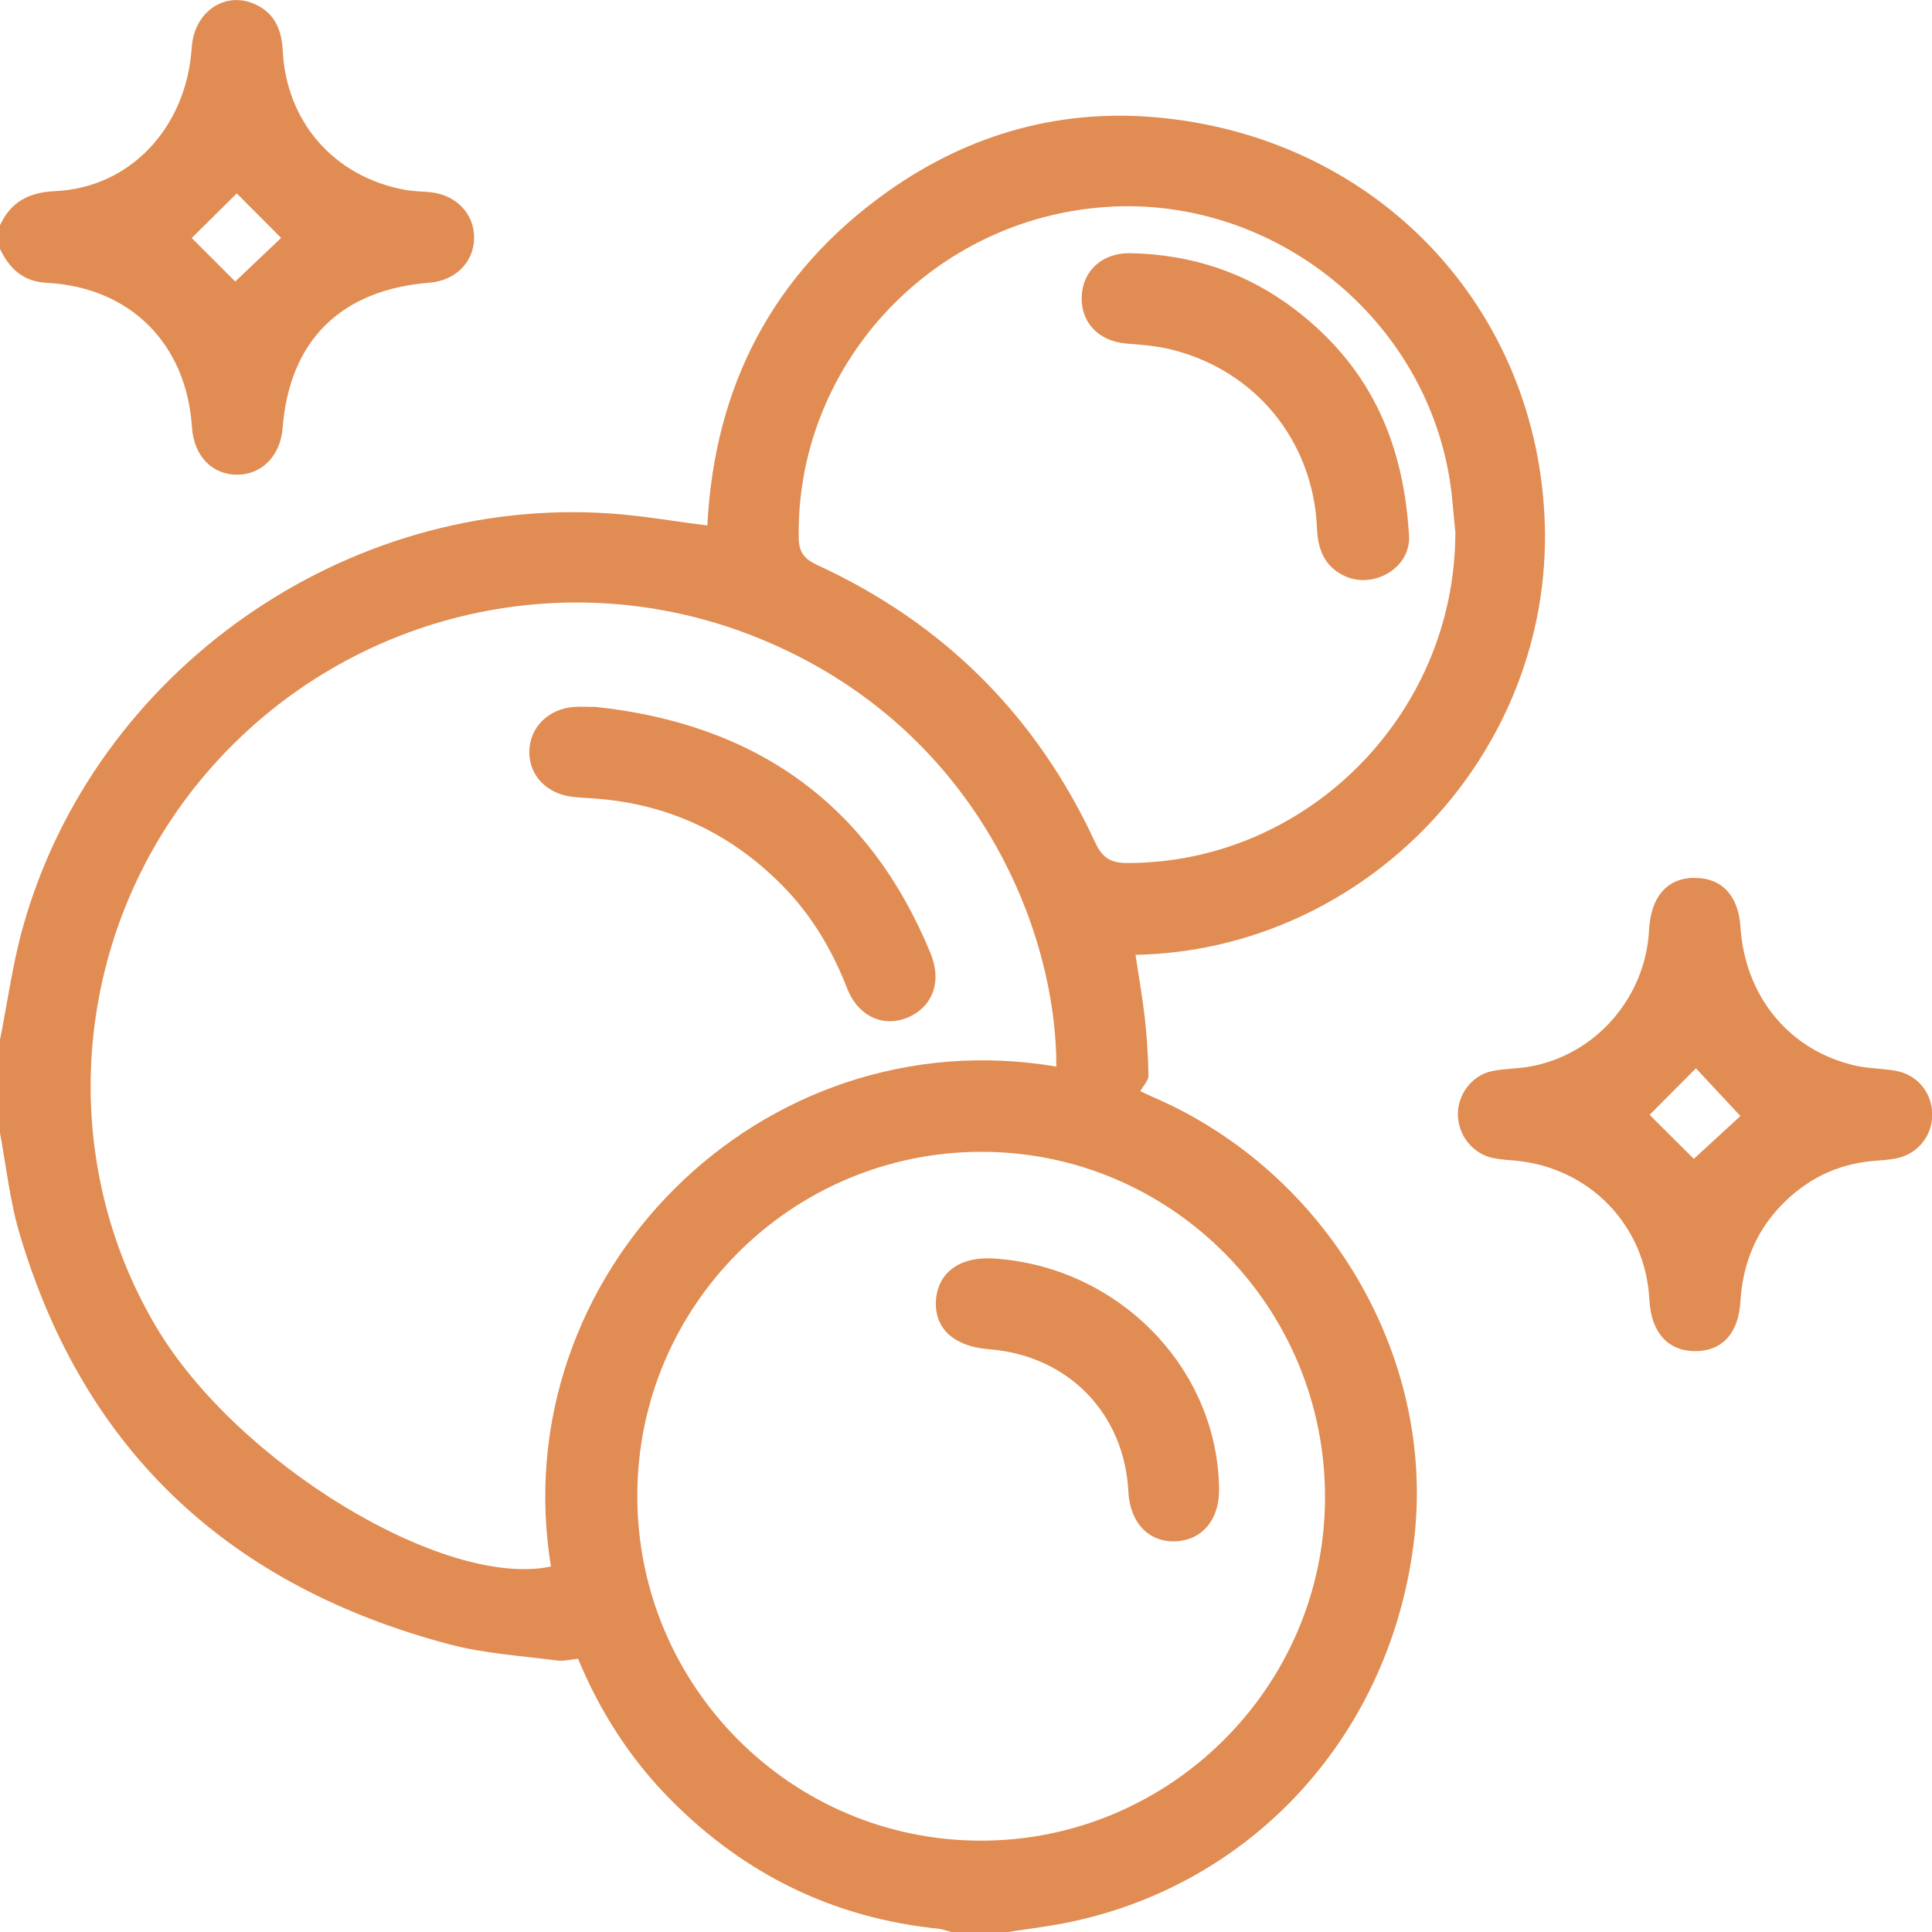
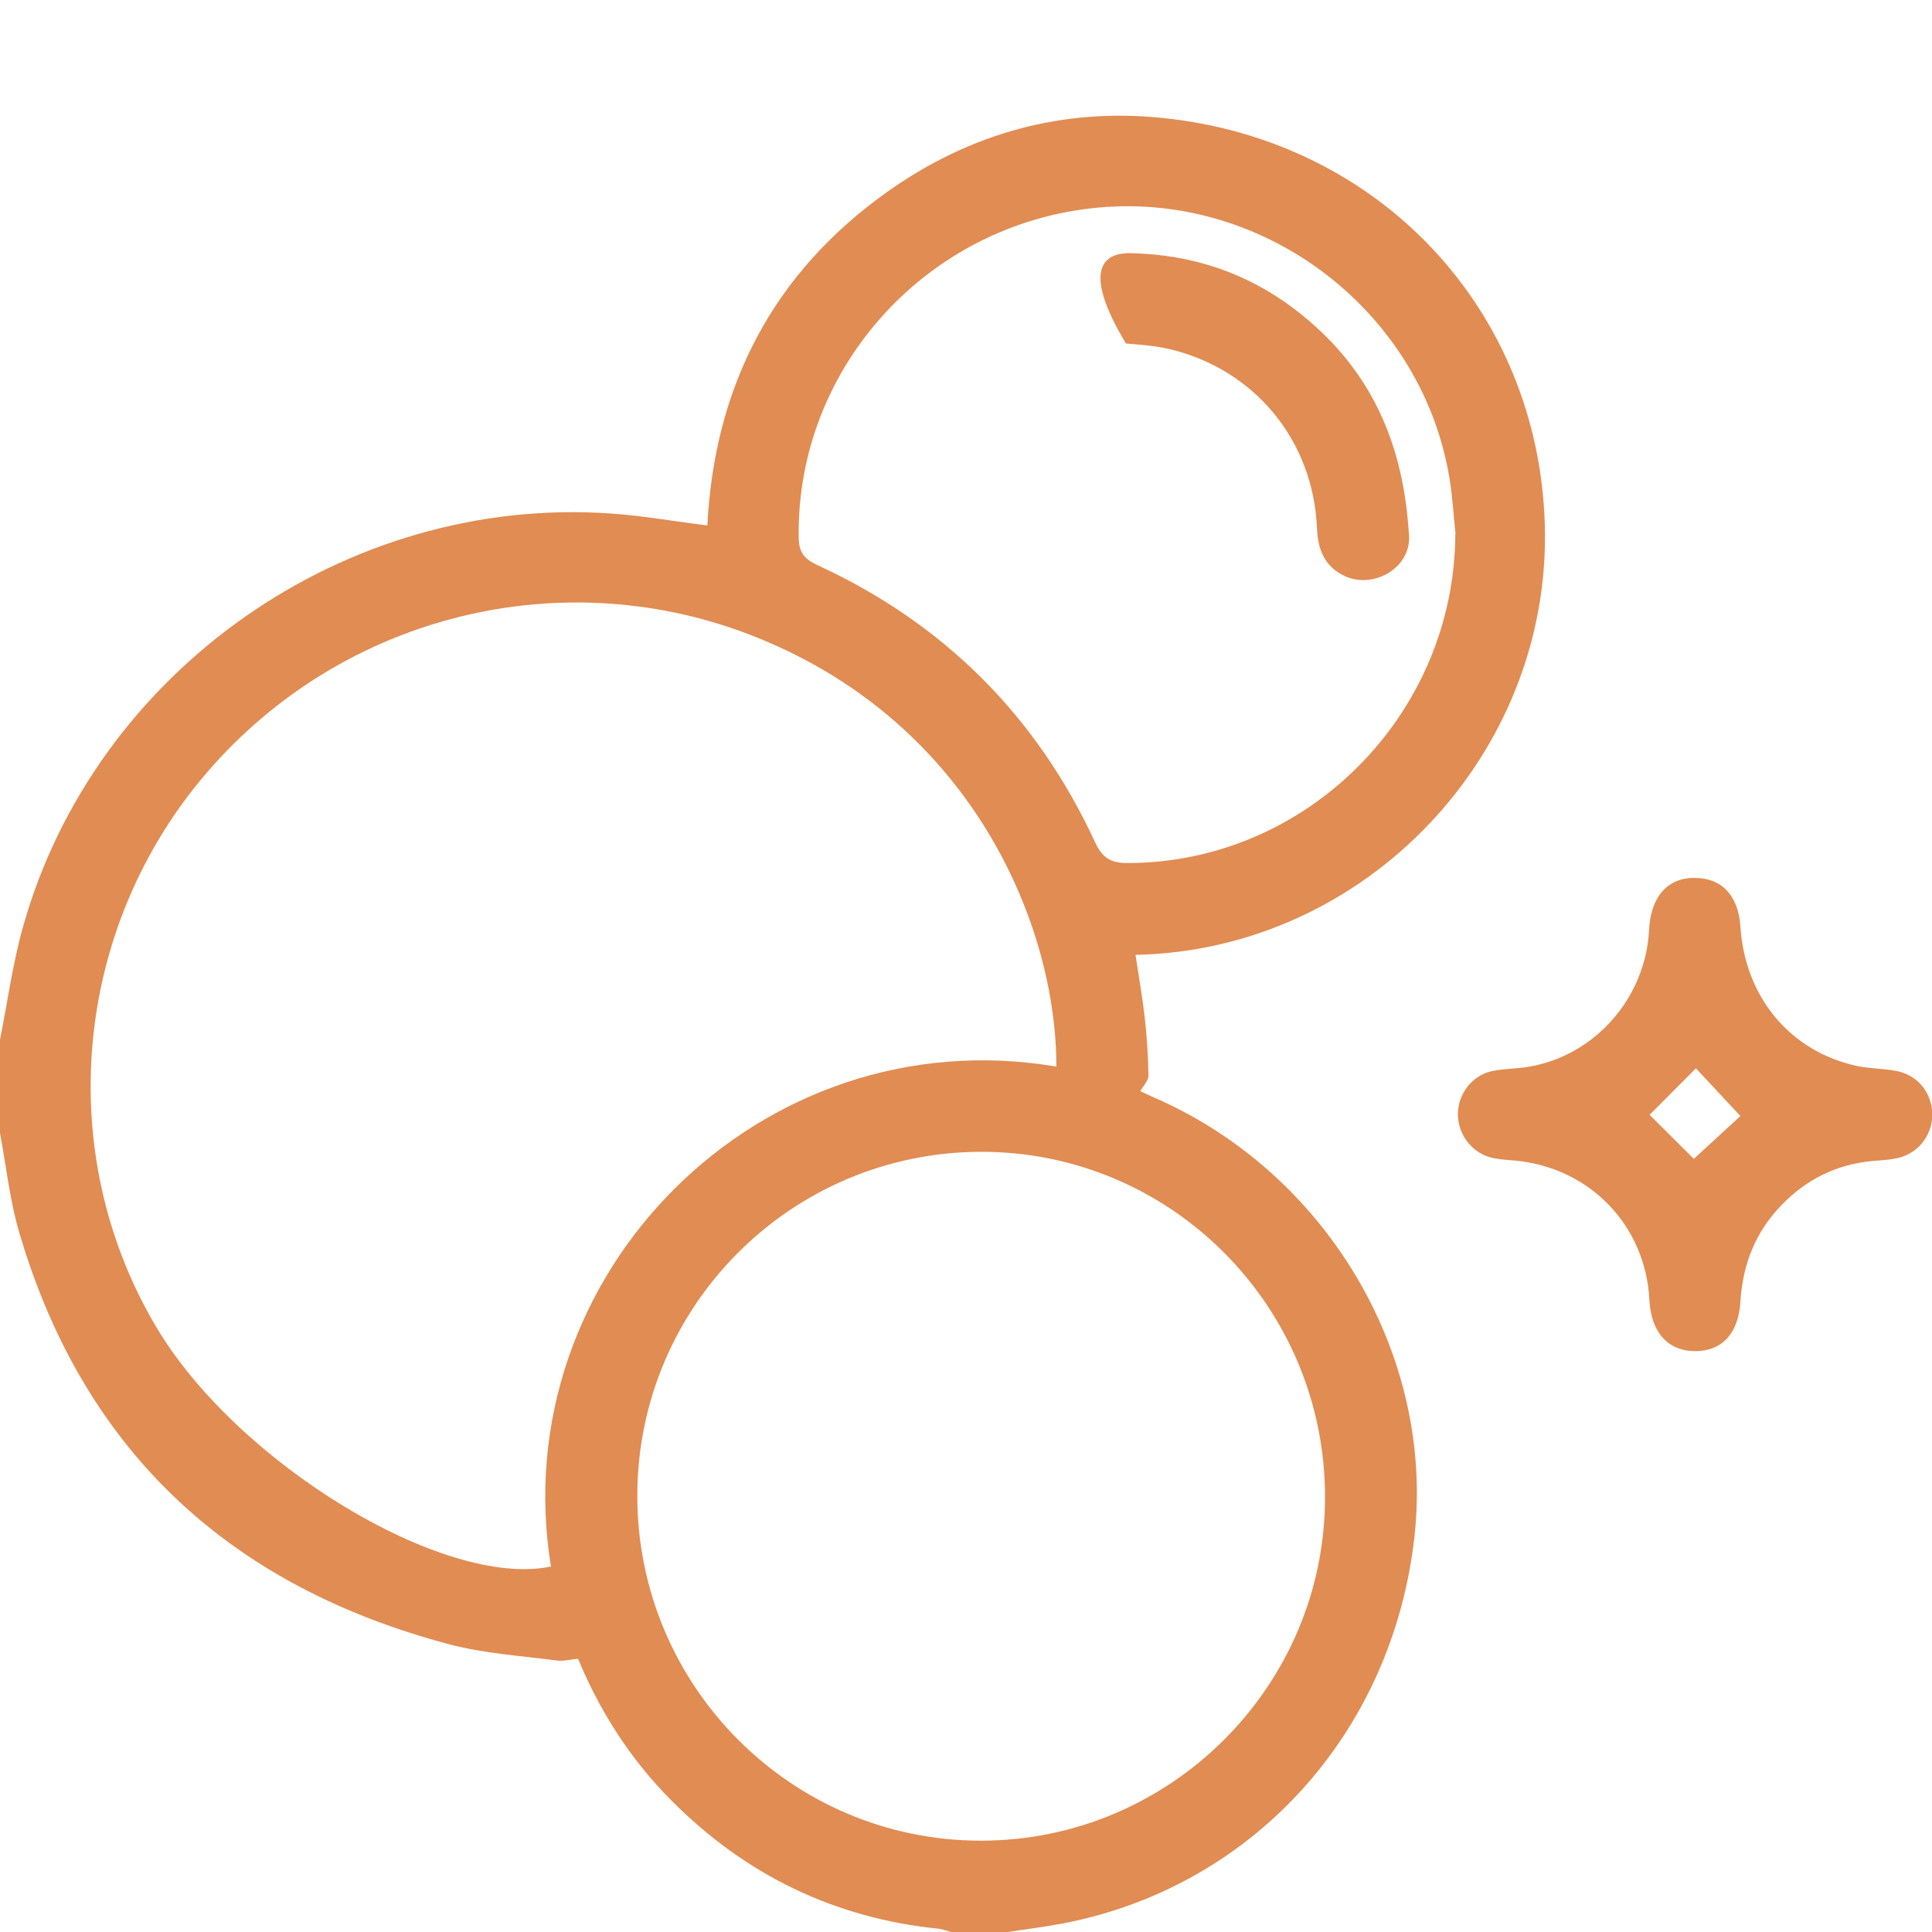
<svg xmlns="http://www.w3.org/2000/svg" width="40" height="40" viewBox="0 0 40 40" fill="none">
  <g clip-path="url(#clip0_58_15)">
    <path d="M-0.005 21.554C0.153 20.767 0.259 19.963 0.475 19.194C1.96 13.892 7.156 10.244 12.652 10.632C13.312 10.678 13.964 10.795 14.645 10.879C14.793 7.99 16.003 5.655 18.374 3.969C20.085 2.755 22.014 2.222 24.096 2.445C28.586 2.917 31.842 6.424 31.983 10.841C32.135 15.613 28.272 19.674 23.51 19.769C23.574 20.203 23.651 20.633 23.701 21.067C23.746 21.469 23.771 21.872 23.778 22.274C23.778 22.369 23.679 22.468 23.609 22.591C23.655 22.612 23.775 22.672 23.898 22.725C27.465 24.277 29.701 28.048 29.285 31.812C28.833 35.873 25.948 39.058 22.021 39.82C21.64 39.894 21.252 39.94 20.868 40H19.697C19.612 39.979 19.524 39.944 19.439 39.933C17.27 39.714 15.428 38.815 13.897 37.273C13.043 36.416 12.409 35.411 11.968 34.342C11.802 34.359 11.668 34.395 11.541 34.38C10.796 34.282 10.031 34.236 9.308 34.045C4.814 32.856 1.776 30.105 0.425 25.607C0.206 24.902 0.132 24.157 -0.005 23.431C-0.005 22.806 -0.005 22.182 -0.005 21.554ZM21.87 22.087C21.88 19.233 20.191 15.024 15.686 13.204C11.689 11.588 7.106 12.714 4.284 15.994C1.519 19.208 1.092 23.854 3.23 27.466C4.902 30.292 9.198 32.899 11.407 32.433C10.422 26.397 15.746 21.043 21.87 22.083V22.087ZM13.195 30.959C13.188 34.899 16.374 38.106 20.303 38.109C24.216 38.113 27.422 34.927 27.433 31.019C27.447 27.057 24.244 23.836 20.303 23.847C16.381 23.858 13.202 27.036 13.195 30.955V30.959ZM30.135 11.059C30.096 10.685 30.075 10.308 30.015 9.934C29.465 6.484 26.233 3.979 22.748 4.297C19.203 4.618 16.486 7.613 16.536 11.126C16.539 11.433 16.649 11.571 16.92 11.698C19.541 12.904 21.464 14.823 22.674 17.441C22.826 17.769 23.002 17.868 23.344 17.868C27.055 17.868 30.114 14.799 30.131 11.056L30.135 11.059Z" fill="#E18C52" />
-     <path d="M-0.005 4.674C0.217 4.187 0.587 3.983 1.131 3.958C2.693 3.891 3.861 2.646 3.97 0.981C4.02 0.236 4.669 -0.201 5.297 0.095C5.695 0.282 5.833 0.628 5.854 1.051C5.928 2.522 6.912 3.651 8.362 3.926C8.539 3.962 8.722 3.962 8.906 3.979C9.438 4.029 9.819 4.424 9.816 4.921C9.816 5.422 9.431 5.81 8.899 5.852C7.057 5.997 5.992 7.048 5.851 8.865C5.805 9.433 5.427 9.821 4.919 9.828C4.394 9.835 4.013 9.44 3.974 8.844C3.861 7.115 2.697 5.948 0.972 5.856C0.475 5.831 0.192 5.56 -0.005 5.143L-0.005 4.674ZM5.822 4.928C5.512 4.618 5.177 4.279 4.902 4.004C4.609 4.293 4.267 4.635 3.97 4.928C4.263 5.221 4.602 5.56 4.87 5.828C5.17 5.542 5.526 5.207 5.819 4.928H5.822Z" fill="#E18C52" />
    <path d="M35.077 18.178C35.638 18.167 35.991 18.538 36.033 19.18C36.125 20.64 37.06 21.769 38.443 22.069C38.707 22.125 38.986 22.122 39.254 22.171C39.705 22.252 40.009 22.637 40.005 23.085C40.002 23.533 39.684 23.91 39.236 23.988C39.085 24.016 38.926 24.023 38.771 24.037C38.026 24.104 37.398 24.418 36.883 24.951C36.344 25.508 36.079 26.182 36.033 26.951C35.994 27.604 35.656 27.974 35.098 27.974C34.534 27.974 34.185 27.586 34.149 26.916C34.072 25.378 32.925 24.182 31.384 24.03C31.229 24.016 31.07 24.009 30.918 23.977C30.498 23.893 30.191 23.512 30.184 23.081C30.177 22.658 30.477 22.259 30.897 22.175C31.151 22.122 31.416 22.129 31.669 22.083C33.035 21.843 34.072 20.651 34.142 19.254C34.178 18.573 34.509 18.185 35.07 18.174L35.077 18.178ZM35.067 23.995C35.398 23.692 35.755 23.36 36.033 23.106C35.73 22.782 35.398 22.425 35.112 22.118C34.795 22.439 34.449 22.782 34.153 23.081C34.46 23.385 34.795 23.723 35.07 23.995H35.067Z" fill="#E18C52" />
-     <path d="M12.31 14.633C15.626 14.982 17.986 16.626 19.266 19.737C19.499 20.305 19.323 20.806 18.854 21.039C18.328 21.296 17.774 21.067 17.538 20.46C17.227 19.663 16.8 18.943 16.197 18.333C15.132 17.254 13.844 16.647 12.331 16.534C12.176 16.523 12.021 16.516 11.865 16.499C11.326 16.442 10.952 16.058 10.959 15.56C10.966 15.063 11.35 14.675 11.886 14.636C12.028 14.626 12.172 14.636 12.313 14.636L12.31 14.633Z" fill="#E18C52" />
-     <path d="M20.554 26.055C23.15 26.21 25.224 28.331 25.239 30.846C25.242 31.467 24.889 31.886 24.343 31.911C23.785 31.936 23.394 31.527 23.362 30.885C23.281 29.276 22.134 28.087 20.529 27.939C20.49 27.936 20.451 27.932 20.413 27.928C19.721 27.858 19.337 27.48 19.379 26.912C19.422 26.345 19.873 26.016 20.554 26.055Z" fill="#E18C52" />
-     <path d="M29.168 11.027C29.257 11.747 28.442 12.206 27.842 11.927C27.426 11.733 27.285 11.38 27.267 10.943C27.193 9.119 25.976 7.641 24.201 7.225C23.912 7.158 23.609 7.136 23.312 7.112C22.748 7.062 22.381 6.681 22.395 6.152C22.409 5.612 22.815 5.231 23.408 5.242C24.667 5.267 25.817 5.644 26.819 6.413C28.279 7.531 29.041 9.024 29.168 11.031V11.027Z" fill="#E18C52" />
+     <path d="M29.168 11.027C29.257 11.747 28.442 12.206 27.842 11.927C27.426 11.733 27.285 11.38 27.267 10.943C27.193 9.119 25.976 7.641 24.201 7.225C23.912 7.158 23.609 7.136 23.312 7.112C22.409 5.612 22.815 5.231 23.408 5.242C24.667 5.267 25.817 5.644 26.819 6.413C28.279 7.531 29.041 9.024 29.168 11.031V11.027Z" fill="#E18C52" />
  </g>
  <defs>
    <clipPath id="clip0_58_15">
      <rect width="40.011" height="40" fill="white" transform="translate(-0.005)" />
    </clipPath>
  </defs>
</svg>